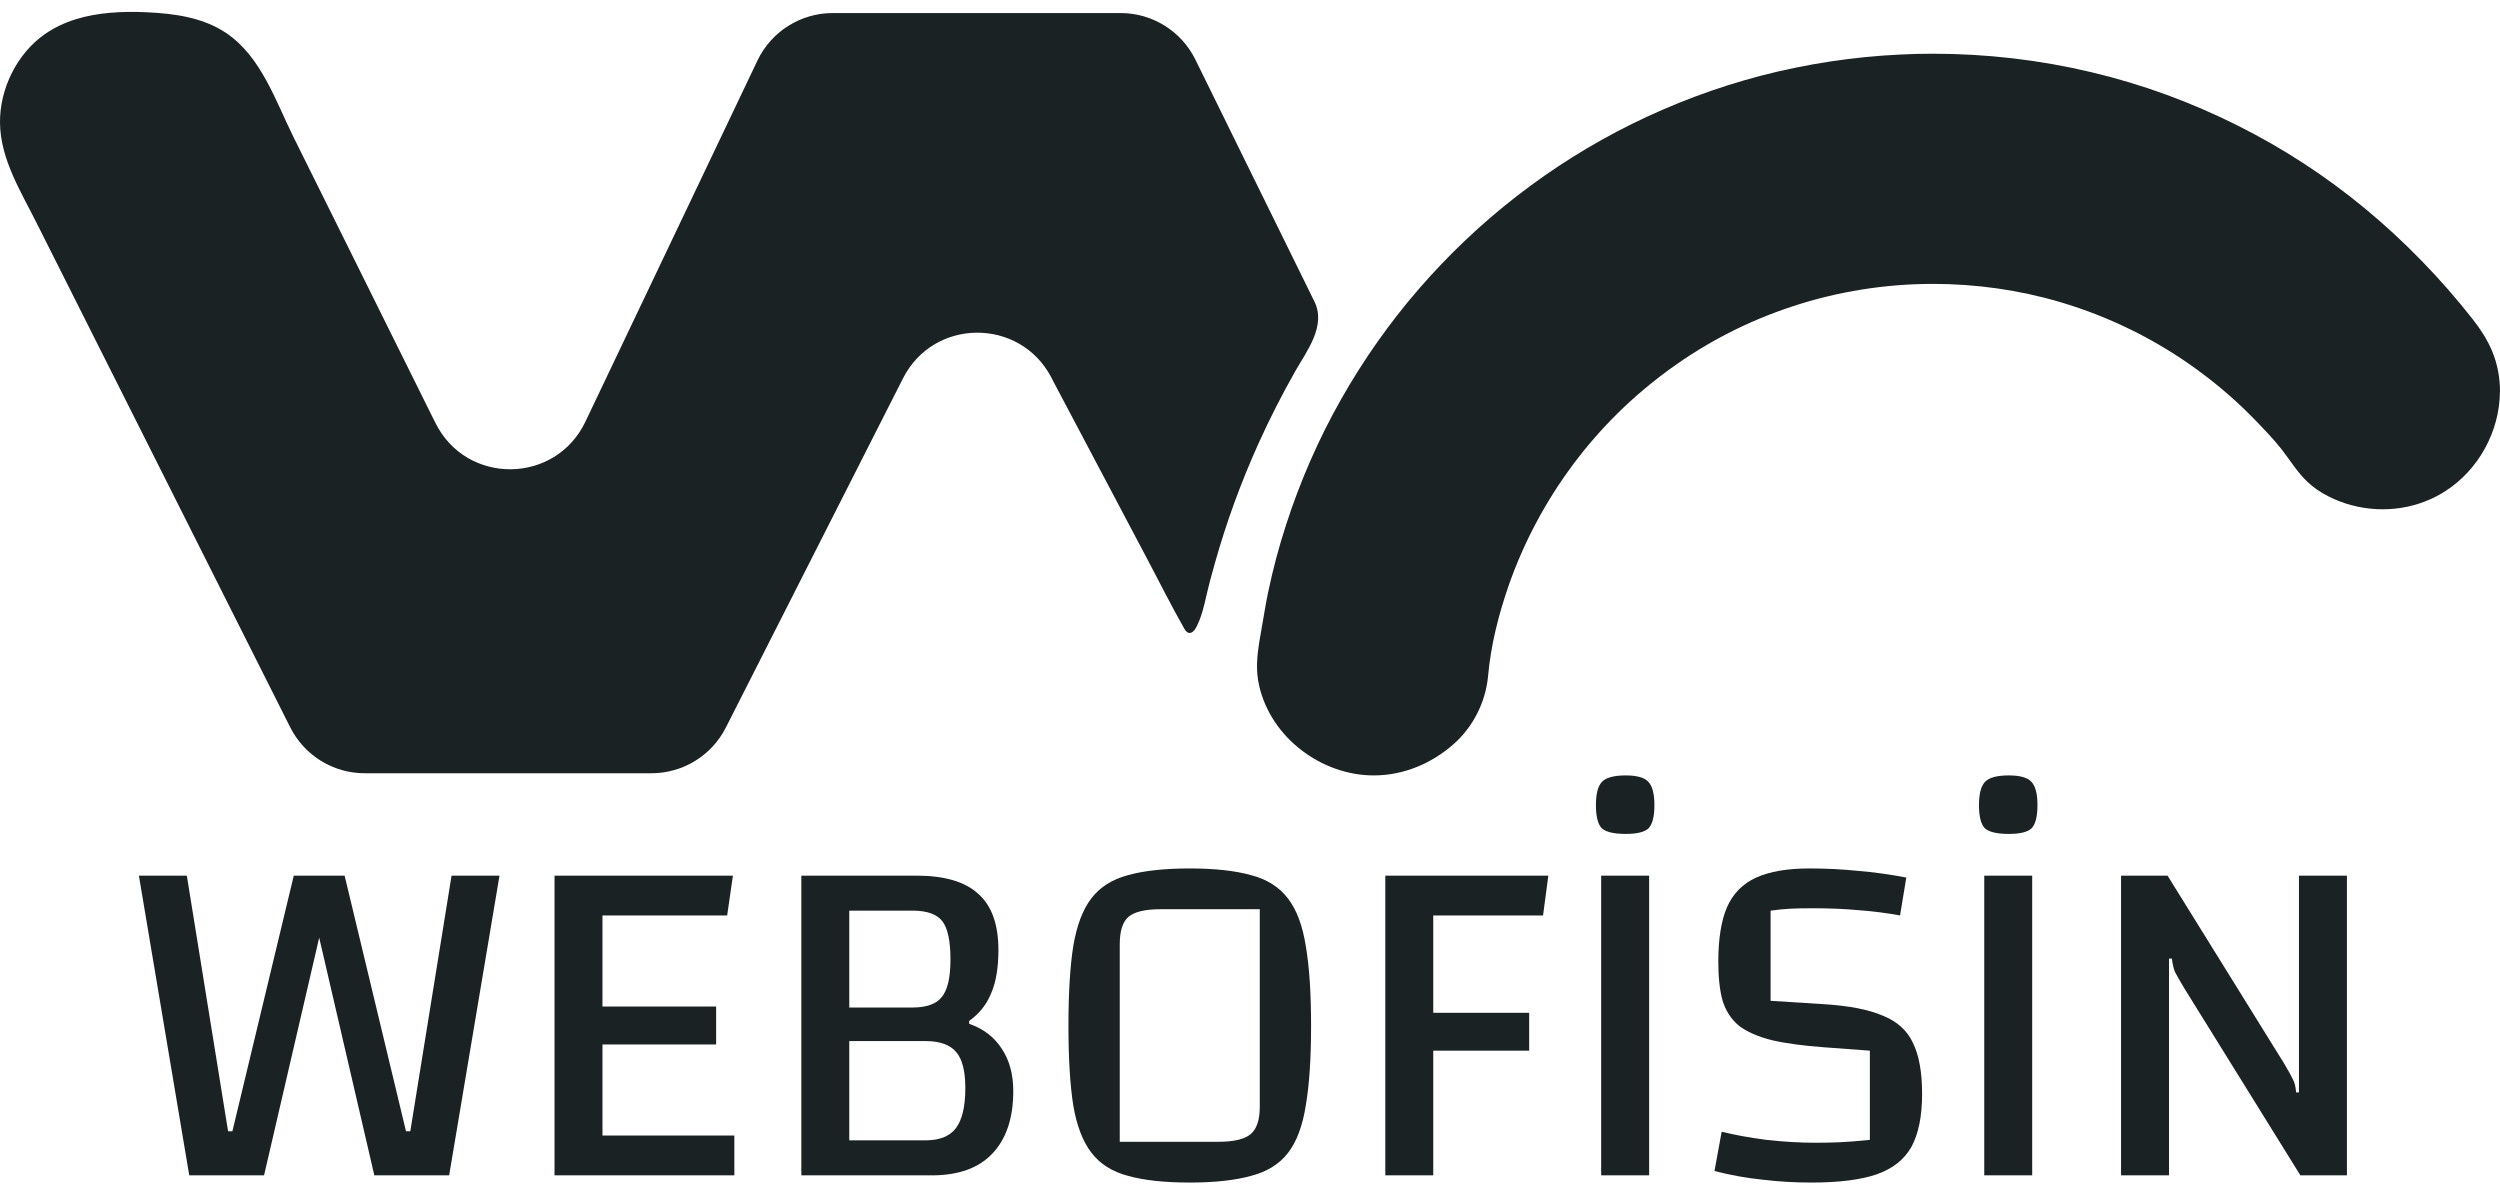
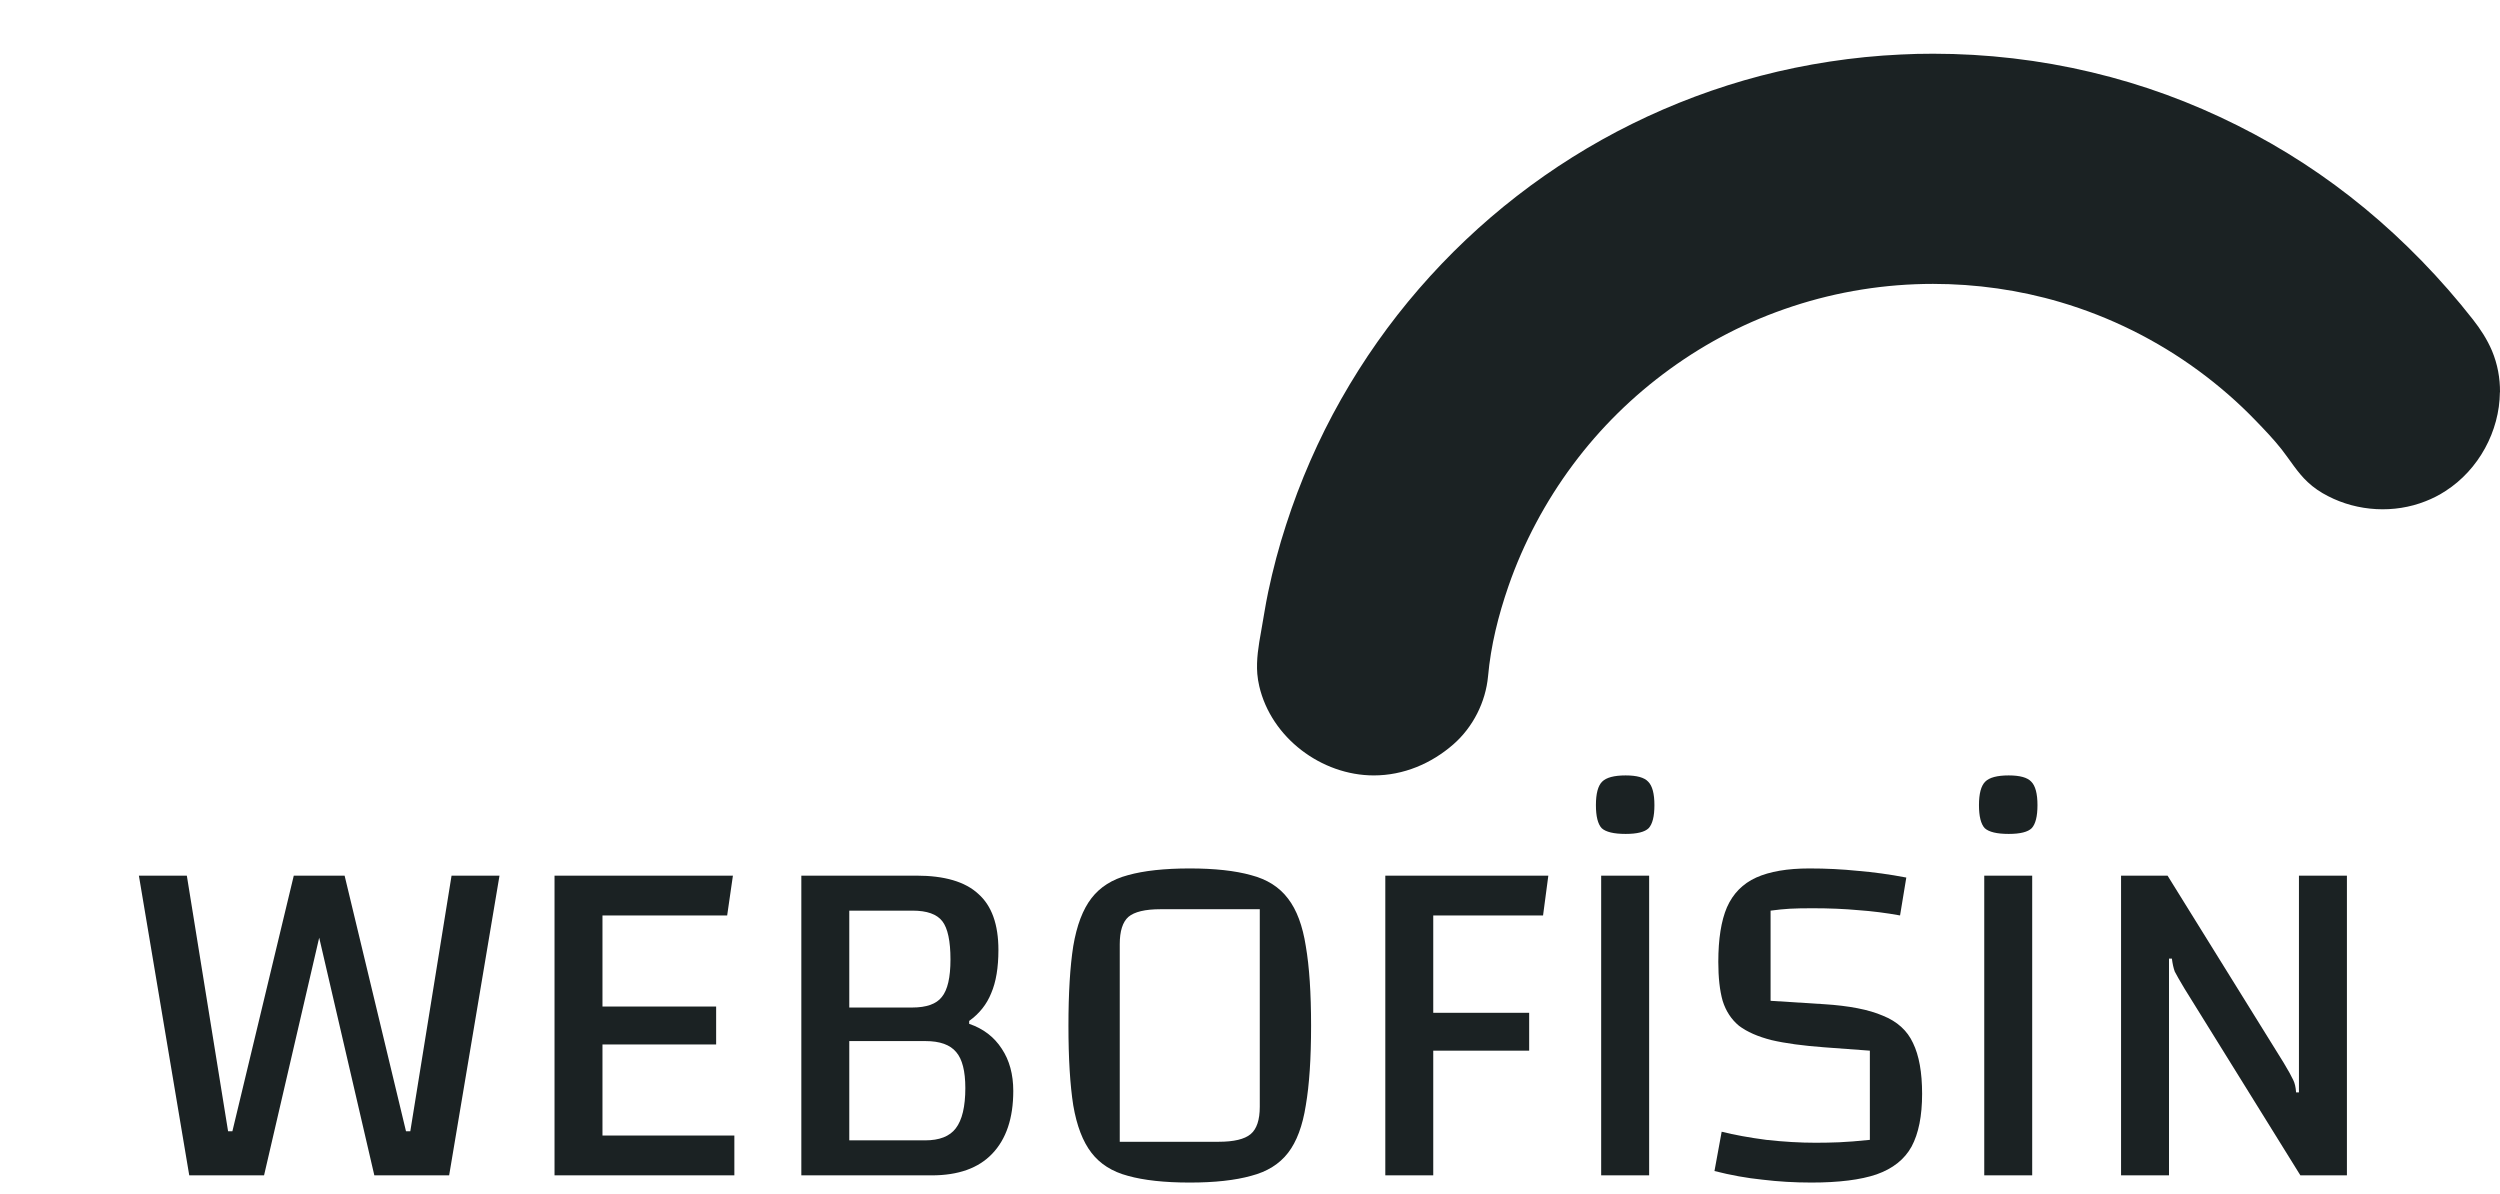
<svg xmlns="http://www.w3.org/2000/svg" width="90" height="43" viewBox="0 0 90 43" fill="none">
-   <path d="M3.95 0.462C4.398 0.421 4.85 0.421 5.294 0.442C6.285 0.487 7.312 0.631 8.139 1.186C9.405 2.037 9.922 3.64 10.576 4.955L12.397 8.621L15.512 14.898L15.677 15.227C16.791 17.471 19.997 17.442 21.074 15.181L27.268 2.18C27.765 1.136 28.822 0.47 29.977 0.47H40.343C41.486 0.47 42.53 1.12 43.035 2.148L47.318 10.853C47.75 11.729 47.051 12.625 46.636 13.352C46.151 14.207 45.703 15.083 45.3 15.979C44.675 17.364 44.153 18.794 43.742 20.253C43.631 20.644 43.524 21.034 43.434 21.429C43.344 21.824 43.253 22.222 43.064 22.584C43.007 22.695 42.904 22.814 42.785 22.781C42.715 22.761 42.669 22.691 42.633 22.629C42.176 21.828 41.765 21.002 41.334 20.188L39.989 17.643L38.711 15.227L37.922 13.735C37.893 13.681 37.864 13.628 37.84 13.574C36.701 11.425 33.61 11.449 32.509 13.619L26.13 26.193C25.62 27.2 24.584 27.837 23.454 27.837H13.129C11.994 27.837 10.958 27.196 10.449 26.185L8.435 22.181L4.723 14.799C3.597 12.559 2.47 10.319 1.344 8.079C0.769 6.92 0.013 5.748 0 4.416C-0.012 3.196 0.609 1.934 1.607 1.235C2.29 0.754 3.108 0.536 3.95 0.462Z" fill="#1B2223" />
  <path d="M89.996 14.121C89.983 15.523 89.235 16.908 88.039 17.676C87.813 17.824 87.57 17.948 87.316 18.046C86.194 18.49 84.882 18.416 83.81 17.861C83.542 17.726 83.292 17.557 83.074 17.352C82.708 17.01 82.449 16.575 82.141 16.18C81.857 15.819 81.532 15.481 81.212 15.149C80.575 14.487 79.88 13.883 79.14 13.34C77.644 12.242 75.955 11.404 74.175 10.878C72.687 10.438 71.138 10.22 69.588 10.22C67.874 10.22 66.164 10.492 64.54 11.026C62.917 11.56 61.466 12.308 60.122 13.282C58.778 14.257 57.606 15.412 56.624 16.731C55.642 18.05 54.844 19.542 54.302 21.108C53.94 22.157 53.669 23.238 53.57 24.343C53.484 25.276 53.027 26.177 52.325 26.793C51.527 27.492 50.524 27.915 49.456 27.915C47.573 27.915 45.764 26.559 45.333 24.701C45.3 24.557 45.275 24.409 45.263 24.261C45.222 23.747 45.308 23.238 45.399 22.736C45.485 22.263 45.555 21.782 45.654 21.314C45.826 20.496 46.04 19.686 46.299 18.893C46.804 17.327 47.466 15.81 48.276 14.38C49.086 12.949 50.019 11.626 51.083 10.397C52.148 9.168 53.327 8.05 54.61 7.055C55.892 6.061 57.286 5.185 58.749 4.462C60.212 3.738 61.786 3.146 63.389 2.727C64.993 2.308 66.723 2.041 68.421 1.963C68.811 1.942 69.201 1.934 69.596 1.934C71.511 1.934 73.427 2.156 75.293 2.6C77.159 3.044 78.869 3.677 80.538 4.511C82.207 5.345 83.727 6.34 85.141 7.507C86.555 8.675 87.883 10.043 89.026 11.503C89.297 11.848 89.539 12.222 89.712 12.629C89.913 13.11 90.004 13.615 90 14.121H89.996Z" fill="#1B2223" />
  <path d="M5 31.523H6.726L8.211 40.725H8.366L10.576 31.523H12.009L9.506 42.313H6.813L5 31.523ZM17.982 31.523L16.169 42.313H13.476L10.973 31.523H12.406L14.616 40.725H14.771L16.256 31.523H17.982Z" fill="#1B2223" />
  <path d="M21.689 37.6V40.88H26.437V42.313H19.963V31.523H26.385L26.178 32.956H21.689V36.236H25.781V37.6H21.689Z" fill="#1B2223" />
  <path d="M28.848 31.523H32.991C34.004 31.523 34.746 31.742 35.218 32.179C35.701 32.605 35.943 33.278 35.943 34.199C35.943 34.832 35.857 35.35 35.684 35.753C35.523 36.156 35.258 36.489 34.89 36.754V36.858C35.396 37.03 35.788 37.329 36.064 37.755C36.34 38.17 36.478 38.676 36.478 39.275C36.478 40.253 36.225 41.007 35.718 41.536C35.224 42.054 34.499 42.313 33.543 42.313H28.848V31.523ZM30.574 41.829L29.797 41.053H33.302C33.82 41.053 34.188 40.909 34.407 40.621C34.637 40.322 34.752 39.838 34.752 39.171C34.752 38.561 34.642 38.129 34.424 37.876C34.205 37.611 33.837 37.479 33.319 37.479H30.298V36.271H32.836C33.353 36.271 33.71 36.144 33.906 35.891C34.113 35.638 34.217 35.189 34.217 34.544C34.217 33.877 34.119 33.416 33.923 33.163C33.727 32.91 33.371 32.783 32.853 32.783H29.797L30.574 32.007V41.829Z" fill="#1B2223" />
  <path d="M38.464 36.927C38.464 35.753 38.522 34.797 38.637 34.061C38.763 33.313 38.982 32.737 39.293 32.335C39.603 31.932 40.041 31.656 40.605 31.506C41.18 31.345 41.922 31.264 42.832 31.264C43.729 31.264 44.466 31.345 45.041 31.506C45.617 31.656 46.06 31.938 46.371 32.352C46.681 32.755 46.894 33.324 47.009 34.061C47.136 34.797 47.199 35.753 47.199 36.927C47.199 38.1 47.136 39.056 47.009 39.792C46.894 40.529 46.681 41.099 46.371 41.501C46.06 41.904 45.617 42.181 45.041 42.33C44.466 42.491 43.729 42.572 42.832 42.572C41.922 42.572 41.18 42.491 40.605 42.33C40.041 42.181 39.603 41.904 39.293 41.501C38.982 41.099 38.763 40.529 38.637 39.792C38.522 39.056 38.464 38.1 38.464 36.927ZM40.311 41.104H43.867C44.42 41.104 44.805 41.012 45.024 40.828C45.243 40.644 45.352 40.316 45.352 39.844V32.732H41.779C41.226 32.732 40.84 32.824 40.622 33.008C40.415 33.192 40.311 33.52 40.311 33.992V41.104Z" fill="#1B2223" />
  <path d="M51.597 37.824V42.313H49.871V31.523H55.74L55.55 32.956H51.597V36.461H55.05V37.824H51.597Z" fill="#1B2223" />
  <path d="M57.642 31.523H59.369V42.313H57.642V31.523ZM58.523 30.021C58.097 30.021 57.809 29.952 57.66 29.814C57.522 29.665 57.453 29.388 57.453 28.985C57.453 28.571 57.527 28.289 57.677 28.14C57.827 27.99 58.109 27.915 58.523 27.915C58.926 27.915 59.196 27.99 59.334 28.14C59.484 28.289 59.559 28.571 59.559 28.985C59.559 29.388 59.49 29.665 59.352 29.814C59.213 29.952 58.937 30.021 58.523 30.021Z" fill="#1B2223" />
  <path d="M61.98 40.742C62.441 40.857 62.976 40.955 63.586 41.035C64.207 41.104 64.8 41.139 65.364 41.139C65.652 41.139 65.934 41.133 66.21 41.122C66.498 41.11 66.866 41.081 67.315 41.035V37.824L65.675 37.703C64.904 37.646 64.271 37.56 63.776 37.444C63.281 37.318 62.889 37.145 62.602 36.927C62.326 36.697 62.13 36.397 62.015 36.029C61.911 35.661 61.859 35.194 61.859 34.631C61.859 33.802 61.963 33.146 62.17 32.663C62.389 32.168 62.74 31.811 63.223 31.592C63.707 31.374 64.345 31.264 65.139 31.264C65.738 31.264 66.319 31.293 66.883 31.351C67.447 31.397 68.028 31.477 68.627 31.592L68.402 32.956C67.896 32.864 67.395 32.801 66.9 32.766C66.406 32.72 65.853 32.697 65.243 32.697C64.909 32.697 64.639 32.703 64.432 32.714C64.225 32.726 63.994 32.749 63.741 32.783V36.029L65.657 36.15C66.567 36.207 67.274 36.345 67.781 36.564C68.299 36.771 68.661 37.099 68.868 37.548C69.087 37.997 69.196 38.607 69.196 39.378C69.196 40.172 69.07 40.805 68.817 41.277C68.563 41.737 68.143 42.071 67.556 42.278C66.981 42.474 66.198 42.572 65.209 42.572C64.599 42.572 64.012 42.537 63.448 42.468C62.884 42.411 62.308 42.307 61.721 42.157L61.98 40.742Z" fill="#1B2223" />
  <path d="M71.433 31.523H73.159V42.313H71.433V31.523ZM72.313 30.021C71.888 30.021 71.6 29.952 71.45 29.814C71.312 29.665 71.243 29.388 71.243 28.985C71.243 28.571 71.318 28.289 71.468 28.14C71.617 27.99 71.899 27.915 72.313 27.915C72.716 27.915 72.987 27.99 73.125 28.14C73.274 28.289 73.349 28.571 73.349 28.985C73.349 29.388 73.28 29.665 73.142 29.814C73.004 29.952 72.728 30.021 72.313 30.021Z" fill="#1B2223" />
  <path d="M76.358 42.313V31.523H78.032L82.21 38.256C82.383 38.544 82.498 38.751 82.555 38.877C82.613 38.992 82.647 39.142 82.659 39.326H82.762V31.523H84.489V42.313H82.814L78.636 35.58C78.464 35.292 78.349 35.091 78.291 34.976C78.245 34.849 78.211 34.694 78.188 34.51H78.084V42.313H76.358Z" fill="#1B2223" />
</svg>